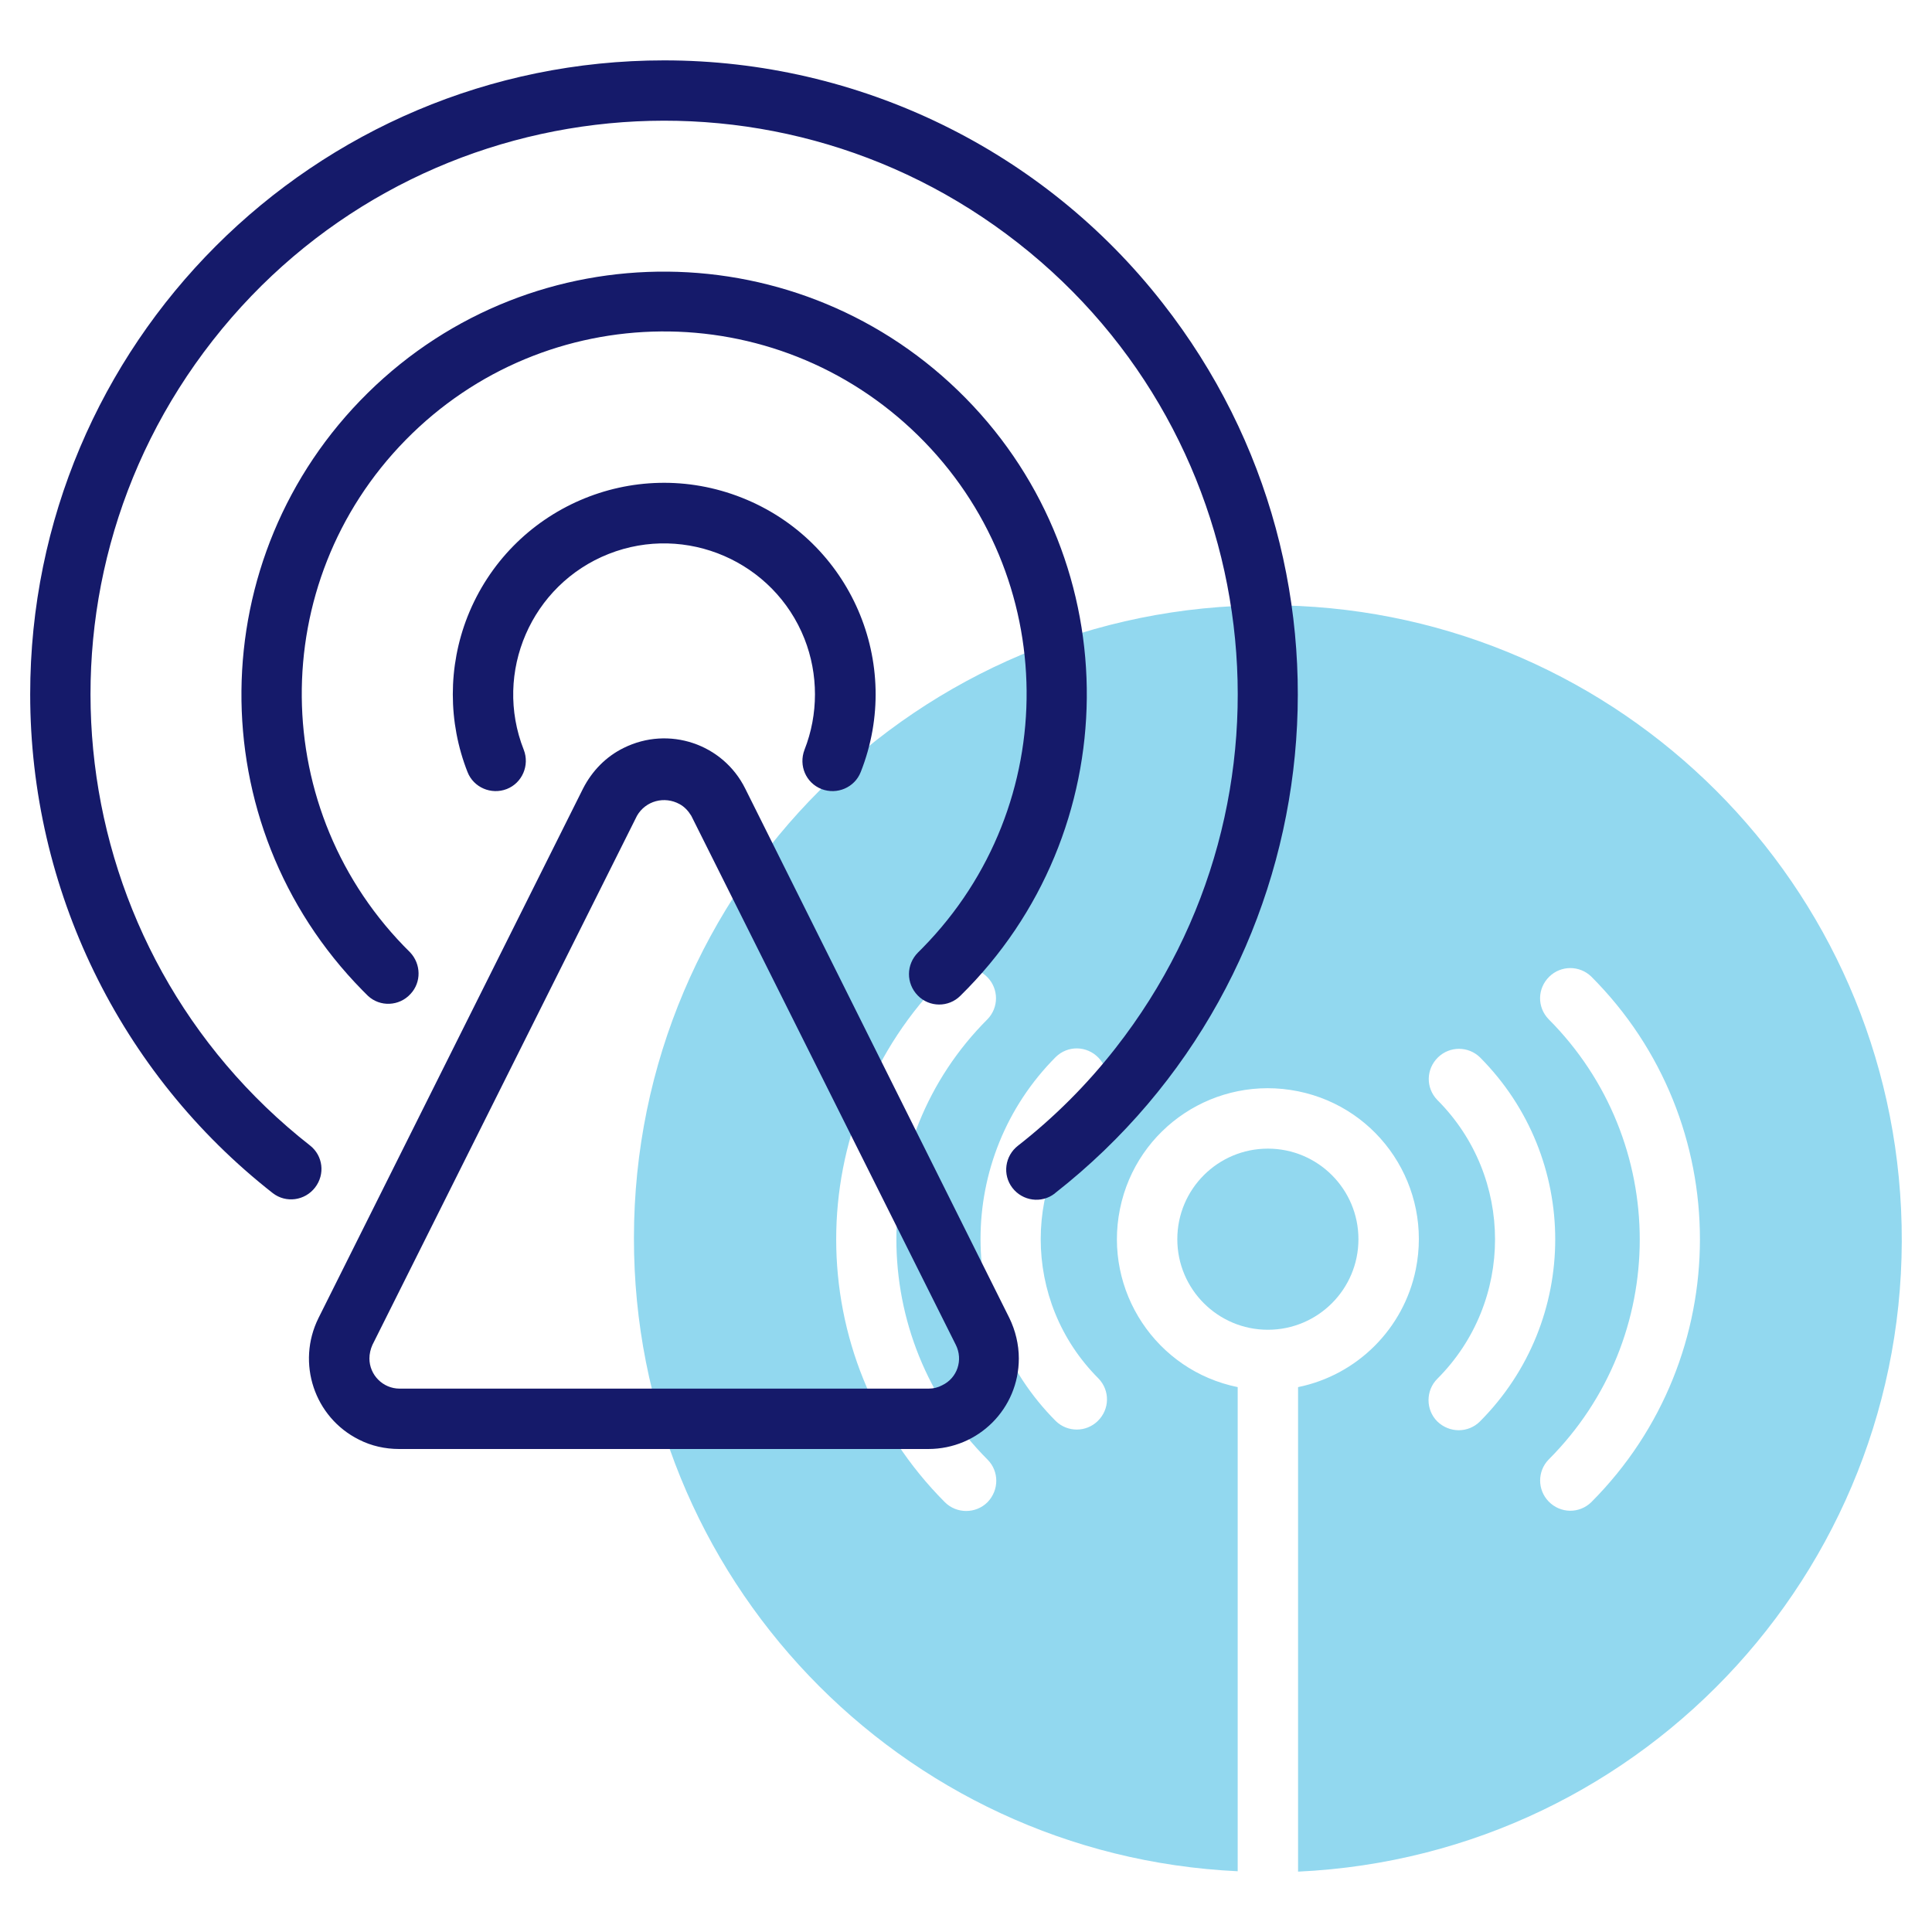
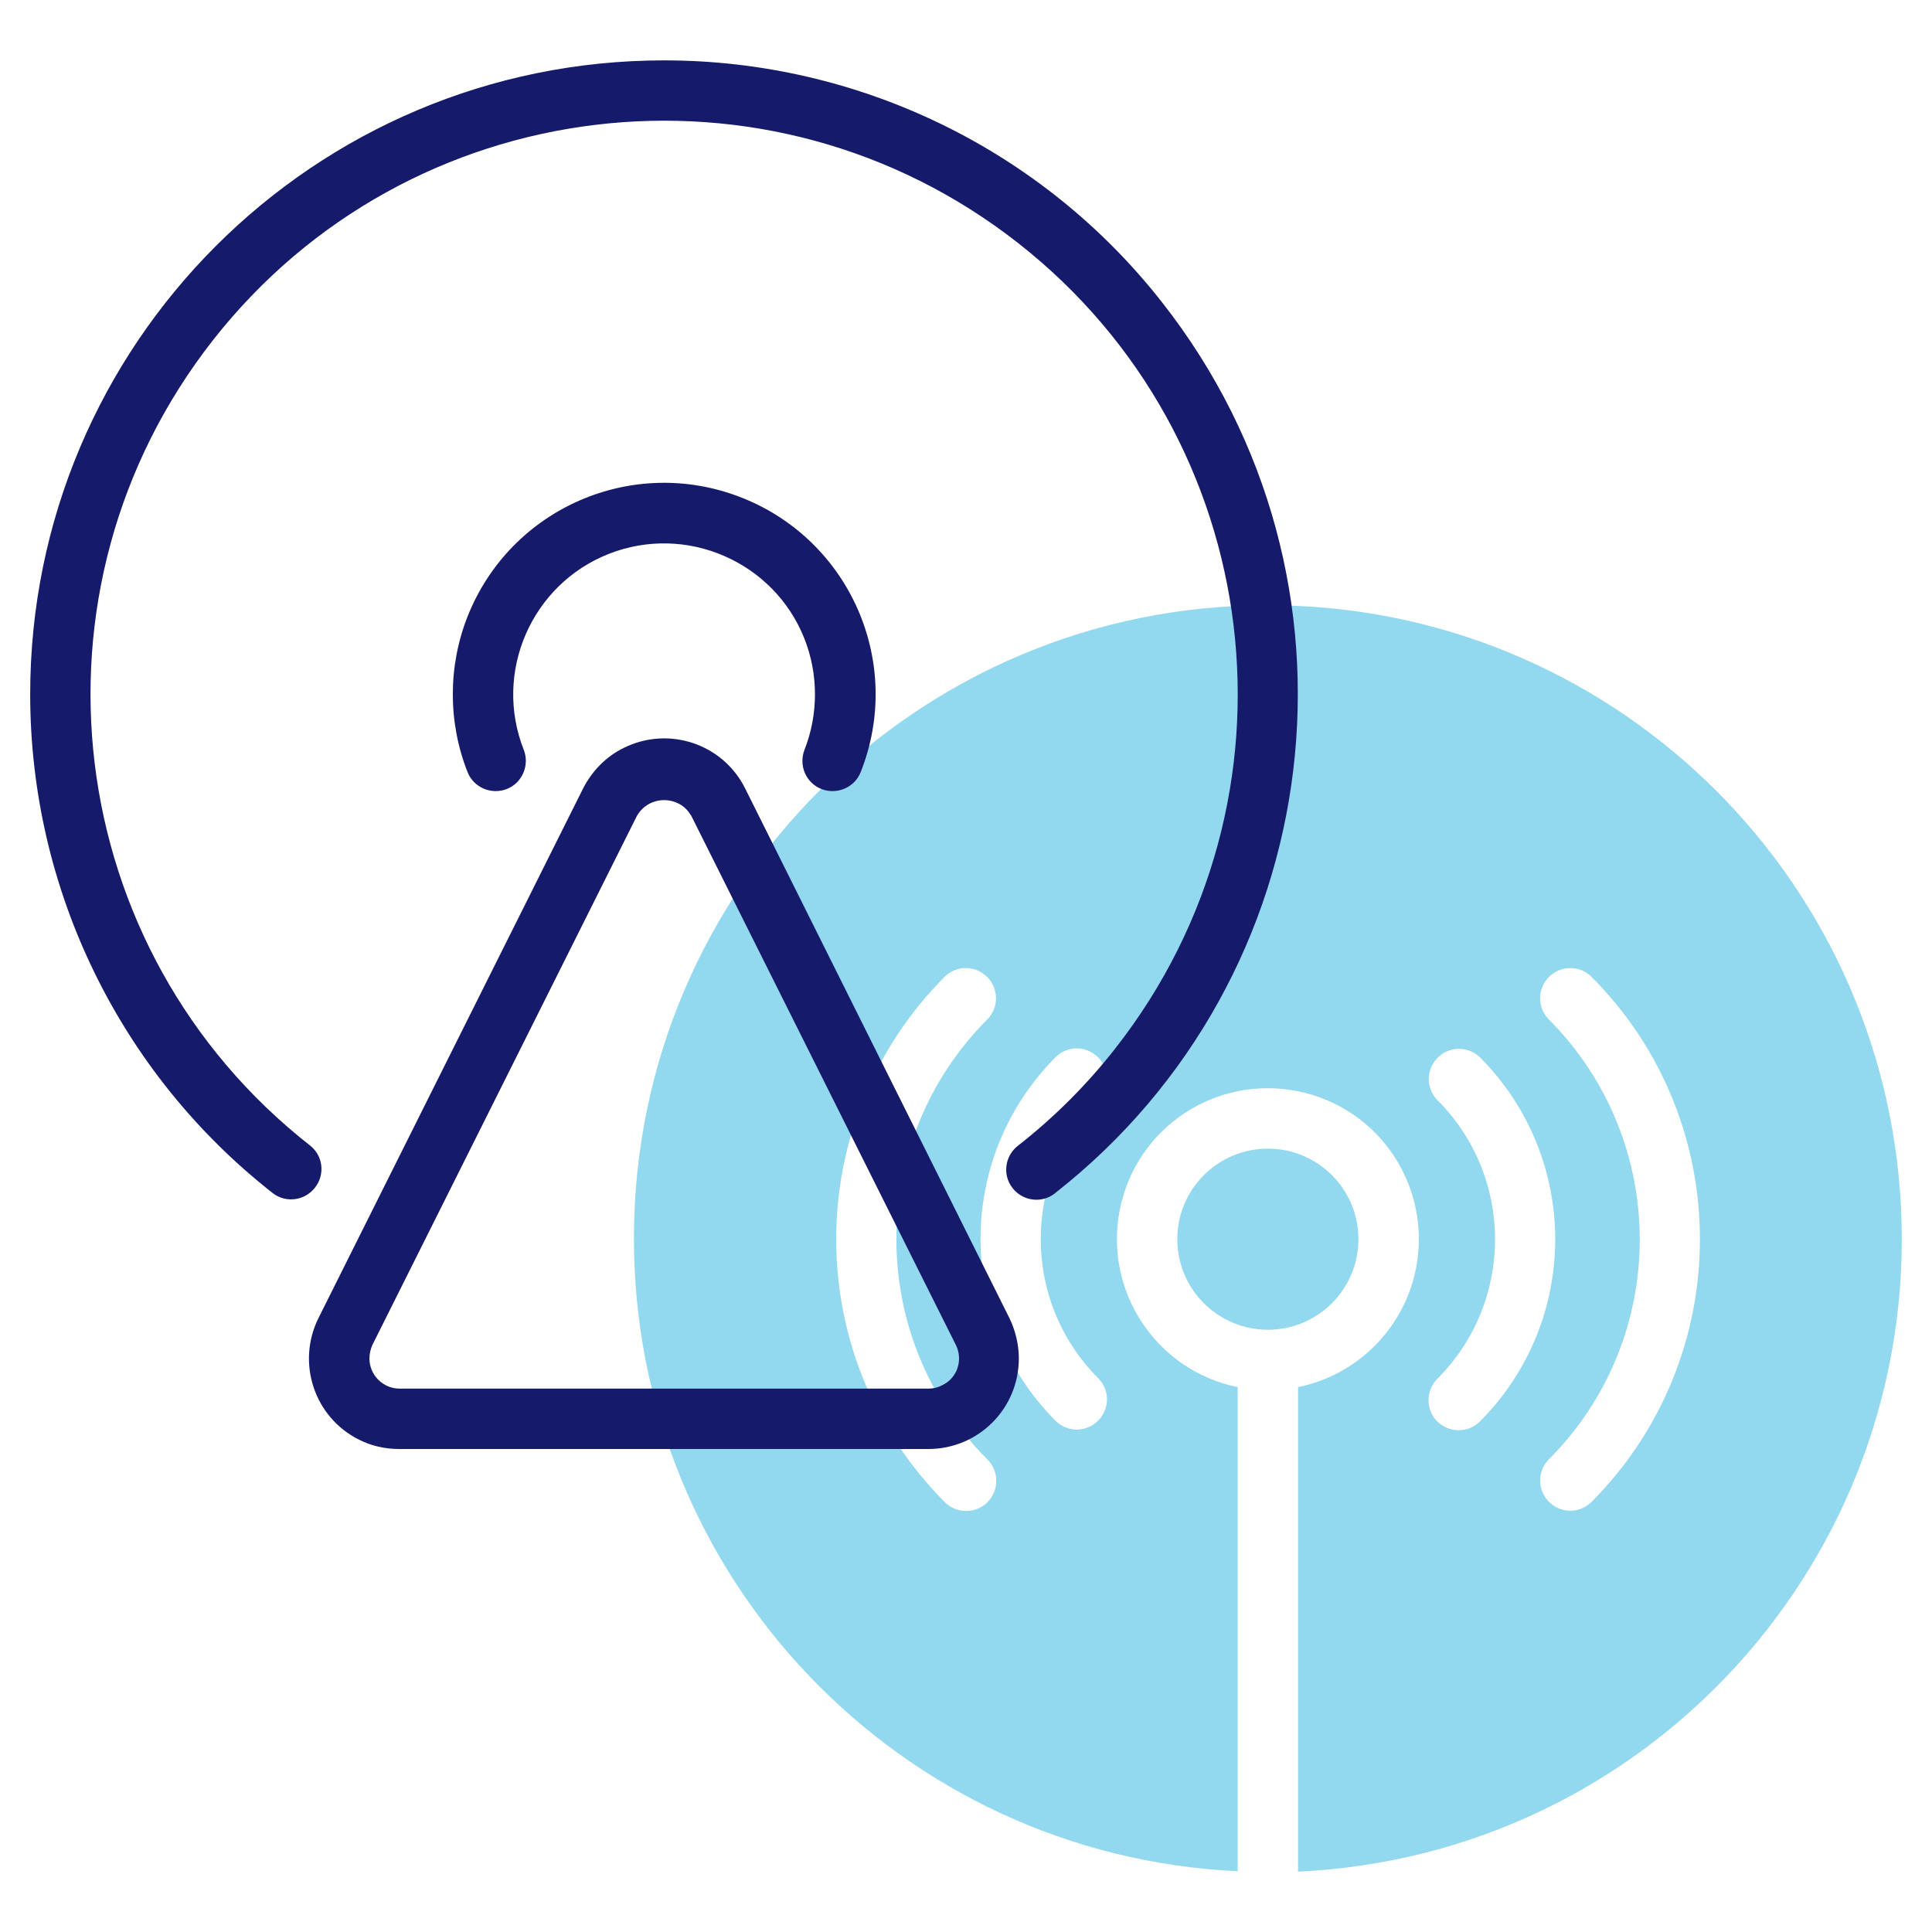
<svg xmlns="http://www.w3.org/2000/svg" version="1.1" id="line" x="0px" y="0px" viewBox="0 0 512 512" style="enable-background:new 0 0 512 512;display:block;margin:auto;" xml:space="preserve">
  <style type="text/css"> .st0{fill:#92D8EF;} .st1{fill:#151A6A;} </style>
  <circle class="st0" cx="336" cy="328.4" r="24" />
  <path class="st0" d="M336,160.4c-92.7-0.1-168,75-168,167.7c-0.1,89.7,70.4,163.6,160,167.8V367.6c-21.6-4.4-35.6-25.5-31.2-47.2 s25.5-35.6,47.2-31.2s35.6,25.5,31.2,47.2c-3.2,15.7-15.5,28-31.2,31.2V496c92.6-4.3,164.2-82.9,159.8-175.6 C499.6,230.8,425.7,160.3,336,160.4L336,160.4z M261.7,398.1c-3.1,3.1-8.2,3.1-11.3,0c-38.4-38.5-38.4-100.8,0-139.3 c3.2-3.1,8.2-3,11.3,0.2c3,3.1,3,8,0,11.1c-32.2,32.2-32.2,84.4,0,116.7C264.8,389.9,264.8,394.9,261.7,398.1z M291.1,365.3 c3.1,3.2,3,8.2-0.2,11.3c-3.1,3-8,3-11.1,0c-26.6-26.7-26.6-69.8,0-96.5c3.2-3.1,8.2-3,11.3,0.2c3,3.1,3,8,0,11.1 C270.7,311.9,270.7,344.9,291.1,365.3L291.1,365.3z M380.9,376.7c-3.1-3.1-3.1-8.2,0-11.3c20.4-20.4,20.4-53.5,0-73.9 c-3.1-3.2-3-8.2,0.2-11.3c3.1-3,8-3,11.1,0c26.6,26.7,26.6,69.8,0,96.5C389.1,379.8,384.1,379.8,380.9,376.7L380.9,376.7z M421.7,398.1c-3.2,3.1-8.2,3-11.3-0.2c-3-3.1-3-8,0-11.1c32.2-32.2,32.2-84.4,0-116.7c-3.1-3.2-3-8.2,0.2-11.3c3.1-3,8-3,11.1,0 C460.1,297.2,460.1,359.6,421.7,398.1z" />
  <g>
    <path class="st1" d="M176,16C83.2,16,8,91.2,8,184c0,51.6,23.7,100.4,64.3,132.2c3.5,2.7,8.5,2,11.2-1.5c2.7-3.5,2.1-8.4-1.3-11.1 C16.1,251.8,4.6,156.3,56.4,90.2s147.3-77.6,213.4-25.8s77.6,147.3,25.8,213.4c-7.5,9.6-16.2,18.3-25.8,25.8 c-3.5,2.7-4.2,7.7-1.5,11.2s7.7,4.2,11.2,1.5c0,0,0.1-0.1,0.1-0.1c73-57.2,85.8-162.8,28.5-235.9C276.4,39.7,227.6,16,176,16z" />
-     <path class="st1" d="M243.2,263.8c3.1,3.2,8.2,3.2,11.3,0.1c0,0,0,0,0,0c44.1-43.3,44.8-114.3,1.4-158.4s-114.3-44.8-158.4-1.4 s-44.8,114.3-1.4,158.4c0.5,0.5,0.9,0.9,1.4,1.4c3.2,3,8.3,2.8,11.3-0.5c2.9-3.1,2.8-7.9-0.1-11c-37.8-37.2-38.4-97.9-1.2-135.8 s97.9-38.4,135.8-1.2s38.4,97.9,1.2,135.8c-0.4,0.4-0.8,0.8-1.2,1.2C240.1,255.6,240.1,260.6,243.2,263.8z" />
    <path class="st1" d="M217.7,209.1c4.1,1.6,8.8-0.4,10.4-4.5c0,0,0,0,0,0c11.4-28.8-2.7-61.3-31.5-72.7s-61.3,2.7-72.7,31.5 c-5.2,13.2-5.2,28,0,41.2c1.6,4.1,6.3,6.1,10.4,4.5s6.1-6.3,4.5-10.4c-8.1-20.5,2-43.8,22.5-51.9s43.8,2,51.9,22.5 c3.7,9.4,3.7,20,0,29.4C211.6,202.9,213.6,207.5,217.7,209.1L217.7,209.1z" />
    <path class="st1" d="M197.5,209c-5.9-11.9-20.3-16.7-32.2-10.8c-4.7,2.3-8.4,6.1-10.8,10.8L84.4,349.3 c-5.9,11.9-1.1,26.3,10.7,32.2c3.3,1.7,7,2.5,10.7,2.5h140.2c13.3,0,24-10.7,24-24c0-3.7-0.9-7.4-2.5-10.7L197.5,209z M246.1,368 H105.9c-4.4,0-8-3.6-8-8c0-1.2,0.3-2.5,0.8-3.6l70.1-140.2c2.3-4,7.3-5.3,11.3-3.1c1.3,0.7,2.3,1.8,3.1,3.1l70.1,140.2 c2,4,0.4,8.8-3.6,10.7C248.6,367.7,247.4,368,246.1,368L246.1,368z" />
  </g>
</svg>